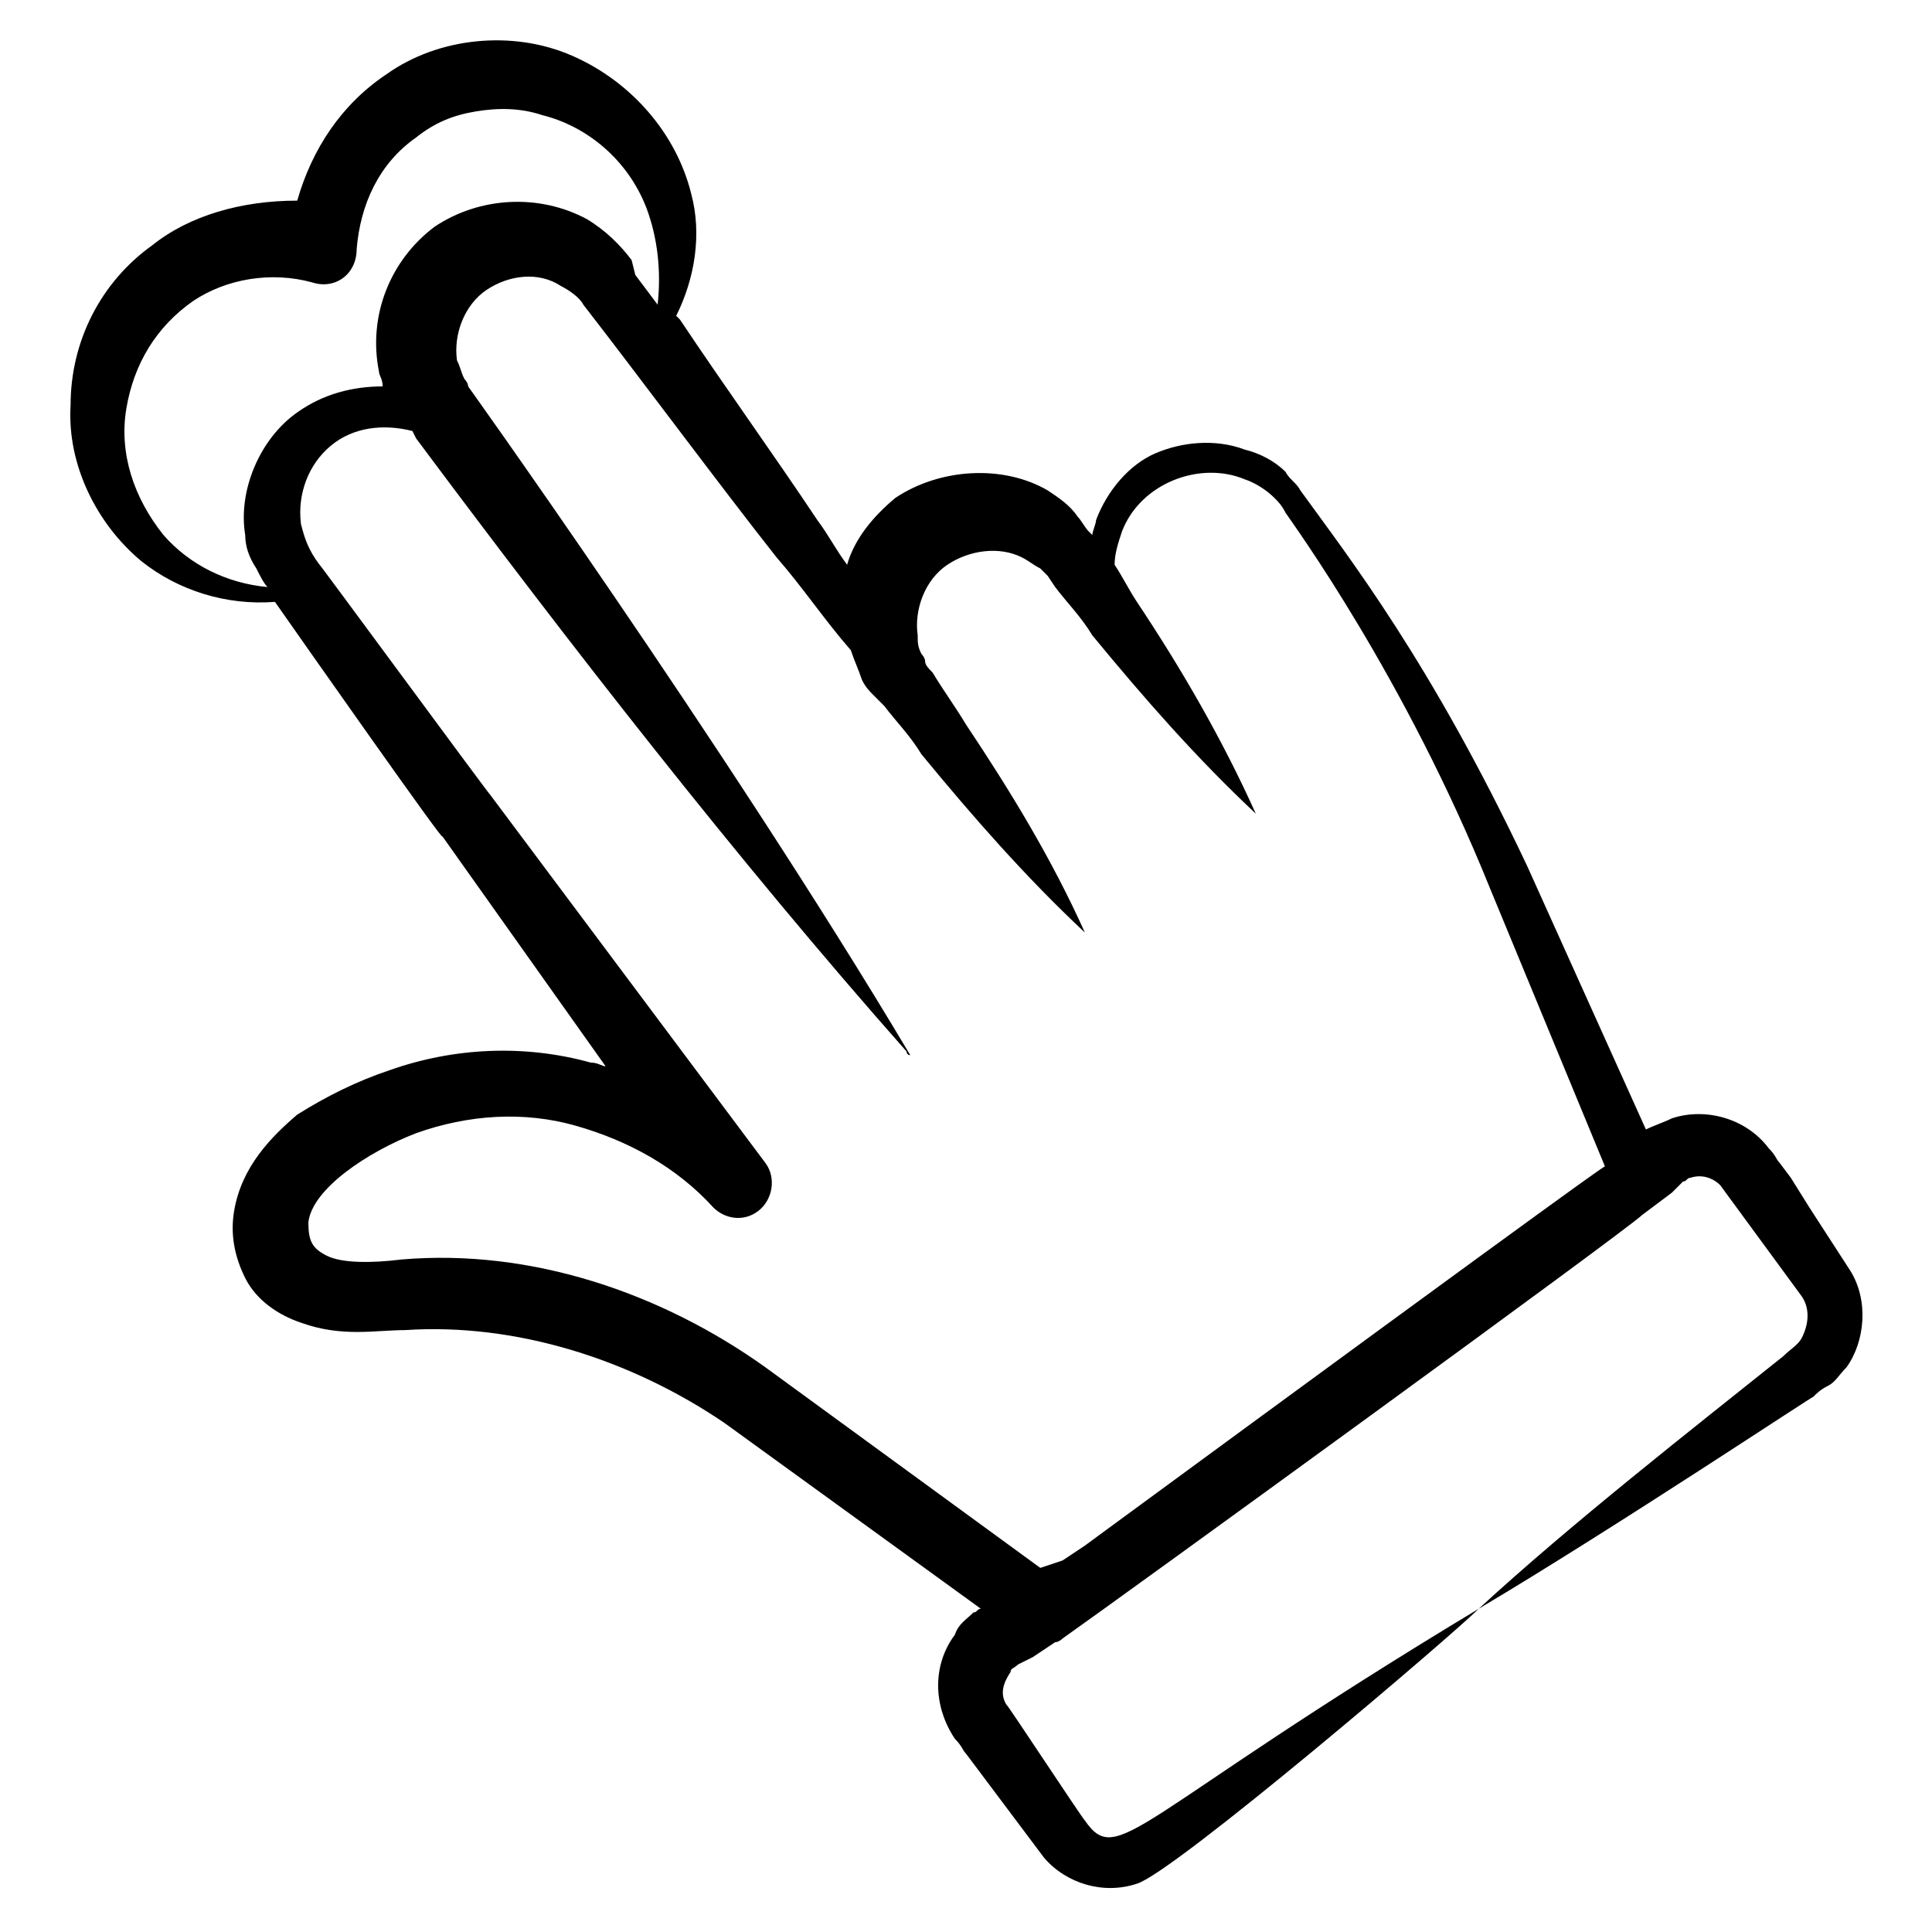
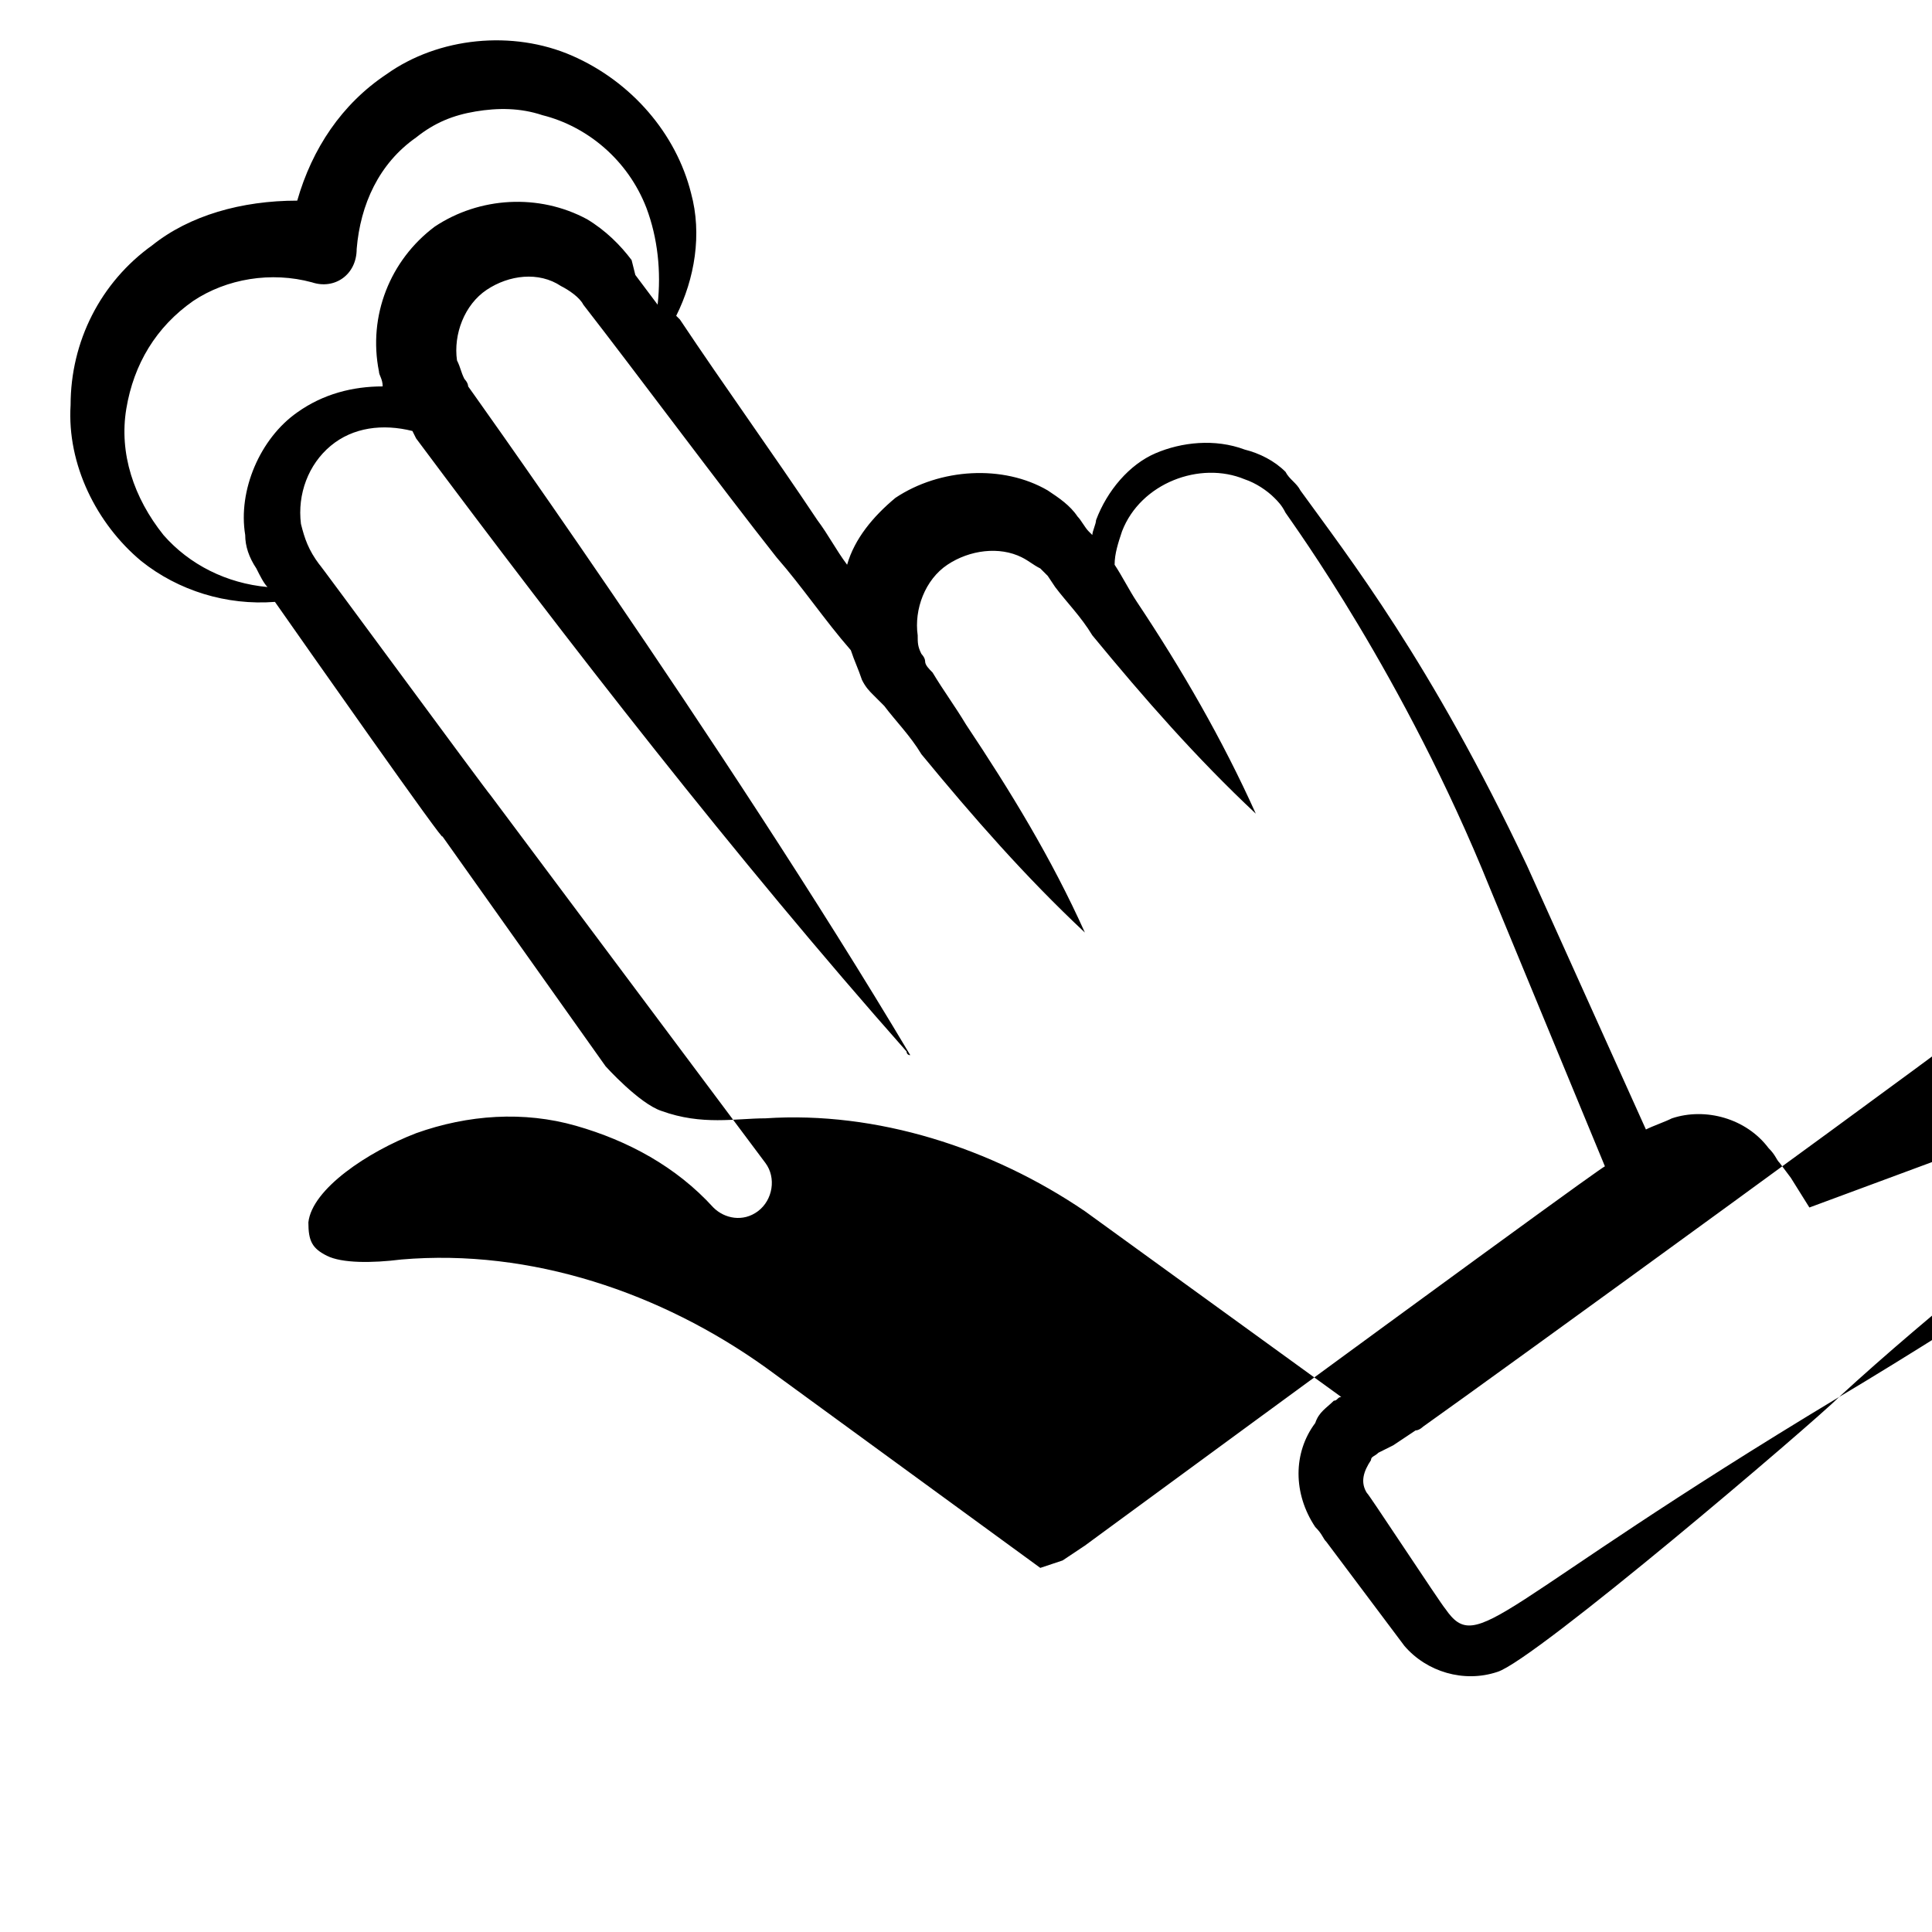
<svg xmlns="http://www.w3.org/2000/svg" id="Layer_1" height="512" viewBox="0 0 52 52" width="512">
  <g id="_x34_5">
-     <path d="m48.7 32.5-.5-.8-.3-.4c-.1-.1-.1-.2-.3-.4-.6-.8-1.7-1.1-2.6-.8-.2.1-.5.2-.7.3l-3.2-7.1c-2.6-5.5-4.8-8.3-6.1-10.1-.1-.2-.3-.3-.4-.5-.3-.3-.7-.5-1.1-.6-.8-.3-1.7-.2-2.4.1s-1.3 1-1.6 1.8c0 .1-.1.3-.1.4l-.1-.1c-.1-.1-.2-.3-.3-.4-.2-.3-.5-.5-.8-.7-1.2-.7-2.9-.6-4.1.2-.6.5-1.1 1.1-1.3 1.8-.3-.4-.5-.8-.8-1.2-1.2-1.8-2.5-3.6-3.7-5.4l-.1-.1c.5-1 .7-2.2.4-3.3-.4-1.6-1.6-3-3.2-3.7s-3.6-.5-5 .5c-1.2.8-2 2-2.4 3.4-1.5 0-2.9.4-3.9 1.2-1.4 1-2.2 2.6-2.2 4.3-.1 1.6.7 3.2 1.9 4.2 1 .8 2.3 1.2 3.6 1.1.7 1 4.7 6.7 4.5 6.3l4.4 6.2c-.1 0-.2-.1-.4-.1-1.8-.5-3.7-.4-5.4.2-.9.3-1.7.7-2.5 1.2-.7.6-1.5 1.4-1.7 2.6-.1.6 0 1.2.3 1.8s.9 1 1.5 1.2c1.1.4 2 .2 2.8.2 3-.2 6.1.8 8.6 2.5l6.9 5c-.1 0-.1.1-.2.1-.2.2-.4.3-.5.6-.6.8-.6 1.9 0 2.8.2.2.2.3.3.4l.3.4.6.8 1.2 1.6c.6.7 1.6 1 2.5.7 1-.3 8.5-6.7 9.2-7.4-9.3 5.6-9.7 7-10.6 5.7-.1-.1-2.2-3.3-2.1-3.1-.2-.3-.1-.6.1-.9 0-.1.1-.1.2-.2l.4-.2.6-.4c.1 0 .2-.1.2-.1 1.7-1.2 15.2-11 15.6-11.4l.8-.6.3-.3c.1 0 .1-.1.2-.1.3-.1.6 0 .8.2l1.1 1.5 1.1 1.5c.2.3.2.7 0 1.1-.1.2-.3.3-.5.5-2.5 2-5.7 4.5-8.2 6.8 3.7-2.2 9.1-5.8 9-5.7.1-.1.2-.2.4-.3s.3-.3.5-.5c.5-.7.6-1.8.1-2.6zm-44.3-18.1c-.8-1-1.2-2.2-1-3.4s.8-2.2 1.8-2.9c.9-.6 2.1-.8 3.2-.5.6.2 1.2-.2 1.2-.9.1-1.2.6-2.3 1.6-3 .5-.4 1-.6 1.6-.7s1.2-.1 1.8.1c1.2.3 2.3 1.2 2.8 2.5.3.8.4 1.7.3 2.6l-.6-.8-.1-.4c-.3-.4-.7-.8-1.2-1.1-1.3-.7-2.9-.6-4.1.2-1.2.9-1.8 2.4-1.5 3.9 0 .1.1.2.1.4-.8 0-1.6.2-2.3.7-1 .7-1.6 2.1-1.4 3.3 0 .3.1.6.3.9.1.2.2.4.3.5-1.1-.1-2.1-.6-2.8-1.4zm6.4 19.5c-.8.1-1.6.1-2-.1s-.5-.4-.5-.9c.1-.9 1.6-1.9 2.9-2.4 1.4-.5 2.9-.6 4.3-.2s2.7 1.1 3.7 2.2c.3.3.8.4 1.2.1s.5-.9.2-1.3l-7.4-9.9c-.1-.1-4.8-6.5-4.6-6.2-.3-.4-.4-.7-.5-1.1-.1-.8.2-1.6.8-2.1s1.4-.6 2.2-.4l.1.2c4.1 5.5 8.6 11.3 13.2 16.5 0 0 0 .1.1.1-5-8.4-12.4-18.7-11.9-18 0-.1-.1-.2-.1-.2-.1-.2-.1-.3-.2-.5-.1-.7.2-1.5.8-1.9s1.4-.5 2-.1c.2.1.5.3.6.5 1.4 1.8 3.7 4.9 5.2 6.8.7.8 1.3 1.7 2 2.5.1.3.2.5.3.8.1.2.2.3.3.4l.3.3c.3.4.7.8 1 1.3 1.4 1.7 2.8 3.3 4.4 4.8-.9-2-2-3.8-3.2-5.6-.3-.5-.6-.9-.9-1.4-.1-.1-.2-.2-.2-.3s-.1-.2-.1-.2c-.1-.2-.1-.3-.1-.5-.1-.7.2-1.5.8-1.9s1.4-.5 2-.2c.2.1.3.2.5.3.1.1.1.1.2.2l.2.3c.3.4.7.8 1 1.3 1.4 1.7 2.8 3.3 4.4 4.8-.9-2-2-3.9-3.2-5.7-.2-.3-.4-.7-.6-1 0-.3.1-.6.2-.9.5-1.3 2.1-1.9 3.3-1.4.3.1.6.3.8.5.1.1.2.2.3.4.2.3 3.2 4.4 5.5 10.1l3.1 7.5c.1-.1-.1 0-14 10.2l-.6.4-.6.2-7.4-5.4c-2.8-2-6.3-3.2-9.8-2.9z" />
+     <path d="m48.7 32.5-.5-.8-.3-.4c-.1-.1-.1-.2-.3-.4-.6-.8-1.7-1.1-2.6-.8-.2.1-.5.2-.7.3l-3.2-7.1c-2.6-5.5-4.8-8.3-6.1-10.1-.1-.2-.3-.3-.4-.5-.3-.3-.7-.5-1.1-.6-.8-.3-1.7-.2-2.4.1s-1.3 1-1.6 1.8c0 .1-.1.3-.1.4l-.1-.1c-.1-.1-.2-.3-.3-.4-.2-.3-.5-.5-.8-.7-1.2-.7-2.9-.6-4.1.2-.6.5-1.1 1.1-1.3 1.8-.3-.4-.5-.8-.8-1.2-1.2-1.8-2.5-3.6-3.7-5.4l-.1-.1c.5-1 .7-2.2.4-3.3-.4-1.6-1.6-3-3.2-3.7s-3.6-.5-5 .5c-1.2.8-2 2-2.4 3.4-1.5 0-2.9.4-3.9 1.2-1.4 1-2.2 2.6-2.2 4.3-.1 1.6.7 3.2 1.9 4.2 1 .8 2.3 1.2 3.6 1.1.7 1 4.7 6.7 4.5 6.3l4.4 6.2s.9 1 1.5 1.2c1.1.4 2 .2 2.8.2 3-.2 6.1.8 8.6 2.5l6.9 5c-.1 0-.1.1-.2.1-.2.2-.4.3-.5.6-.6.8-.6 1.9 0 2.8.2.2.2.3.3.4l.3.4.6.8 1.2 1.6c.6.7 1.6 1 2.5.7 1-.3 8.5-6.7 9.2-7.4-9.3 5.6-9.7 7-10.6 5.7-.1-.1-2.2-3.3-2.1-3.1-.2-.3-.1-.6.1-.9 0-.1.1-.1.2-.2l.4-.2.6-.4c.1 0 .2-.1.2-.1 1.7-1.2 15.2-11 15.6-11.4l.8-.6.3-.3c.1 0 .1-.1.2-.1.3-.1.6 0 .8.2l1.1 1.5 1.1 1.5c.2.3.2.7 0 1.1-.1.2-.3.3-.5.5-2.5 2-5.7 4.5-8.2 6.8 3.7-2.2 9.1-5.8 9-5.7.1-.1.2-.2.4-.3s.3-.3.5-.5c.5-.7.6-1.8.1-2.6zm-44.3-18.1c-.8-1-1.2-2.2-1-3.4s.8-2.2 1.8-2.9c.9-.6 2.1-.8 3.2-.5.6.2 1.2-.2 1.2-.9.1-1.2.6-2.3 1.6-3 .5-.4 1-.6 1.6-.7s1.2-.1 1.8.1c1.2.3 2.3 1.2 2.8 2.5.3.8.4 1.7.3 2.6l-.6-.8-.1-.4c-.3-.4-.7-.8-1.2-1.1-1.3-.7-2.9-.6-4.1.2-1.2.9-1.8 2.4-1.5 3.9 0 .1.1.2.1.4-.8 0-1.6.2-2.3.7-1 .7-1.6 2.1-1.4 3.3 0 .3.1.6.3.9.1.2.2.4.3.5-1.1-.1-2.1-.6-2.8-1.4zm6.4 19.5c-.8.1-1.6.1-2-.1s-.5-.4-.5-.9c.1-.9 1.6-1.9 2.9-2.4 1.4-.5 2.9-.6 4.3-.2s2.7 1.1 3.7 2.2c.3.3.8.4 1.2.1s.5-.9.2-1.3l-7.4-9.9c-.1-.1-4.8-6.5-4.6-6.2-.3-.4-.4-.7-.5-1.1-.1-.8.2-1.6.8-2.1s1.4-.6 2.2-.4l.1.2c4.1 5.5 8.6 11.3 13.2 16.5 0 0 0 .1.1.1-5-8.4-12.4-18.7-11.9-18 0-.1-.1-.2-.1-.2-.1-.2-.1-.3-.2-.5-.1-.7.2-1.5.8-1.9s1.4-.5 2-.1c.2.1.5.3.6.5 1.4 1.8 3.7 4.9 5.2 6.8.7.8 1.3 1.7 2 2.5.1.3.2.5.3.8.1.2.2.3.3.4l.3.3c.3.4.7.8 1 1.3 1.4 1.7 2.8 3.3 4.4 4.8-.9-2-2-3.8-3.2-5.6-.3-.5-.6-.9-.9-1.4-.1-.1-.2-.2-.2-.3s-.1-.2-.1-.2c-.1-.2-.1-.3-.1-.5-.1-.7.2-1.5.8-1.9s1.4-.5 2-.2c.2.1.3.2.5.3.1.1.1.1.2.2l.2.3c.3.4.7.8 1 1.3 1.4 1.7 2.8 3.3 4.4 4.8-.9-2-2-3.9-3.2-5.7-.2-.3-.4-.7-.6-1 0-.3.1-.6.2-.9.5-1.3 2.1-1.9 3.3-1.4.3.1.6.3.8.5.1.1.2.2.3.4.2.3 3.2 4.4 5.5 10.1l3.1 7.5c.1-.1-.1 0-14 10.2l-.6.4-.6.2-7.4-5.4c-2.8-2-6.3-3.2-9.8-2.9z" />
  </g>
</svg>